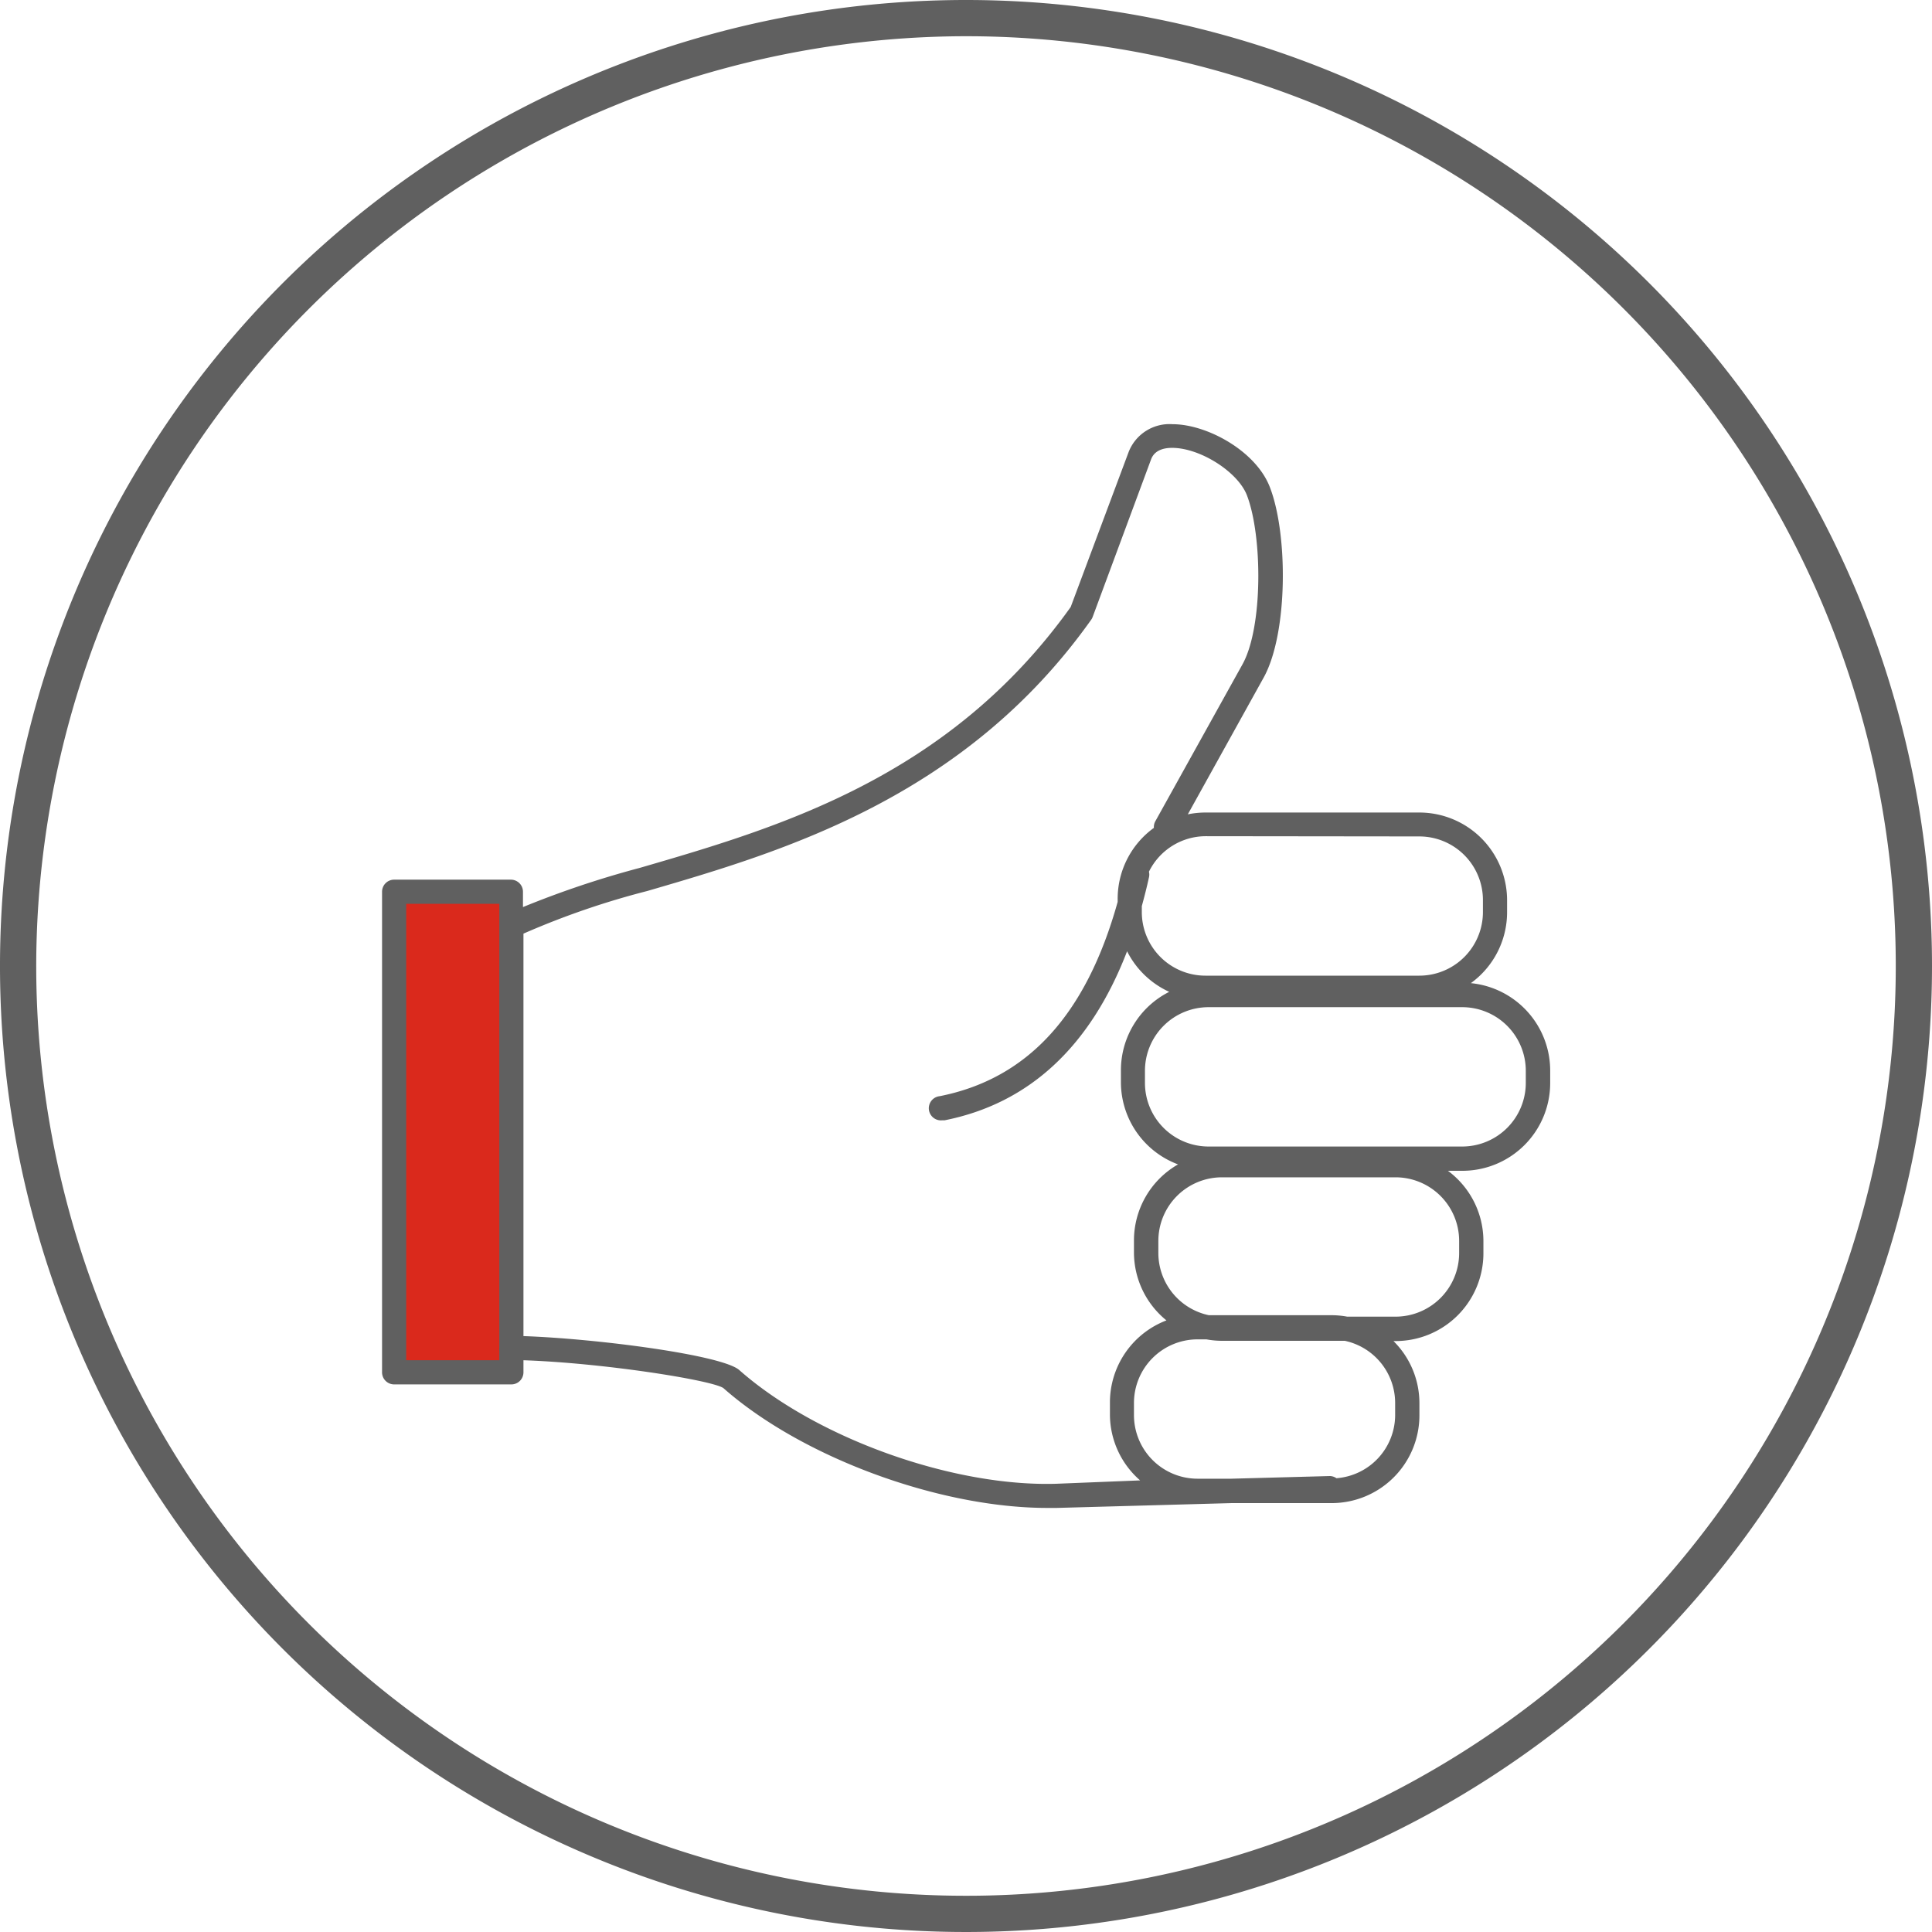
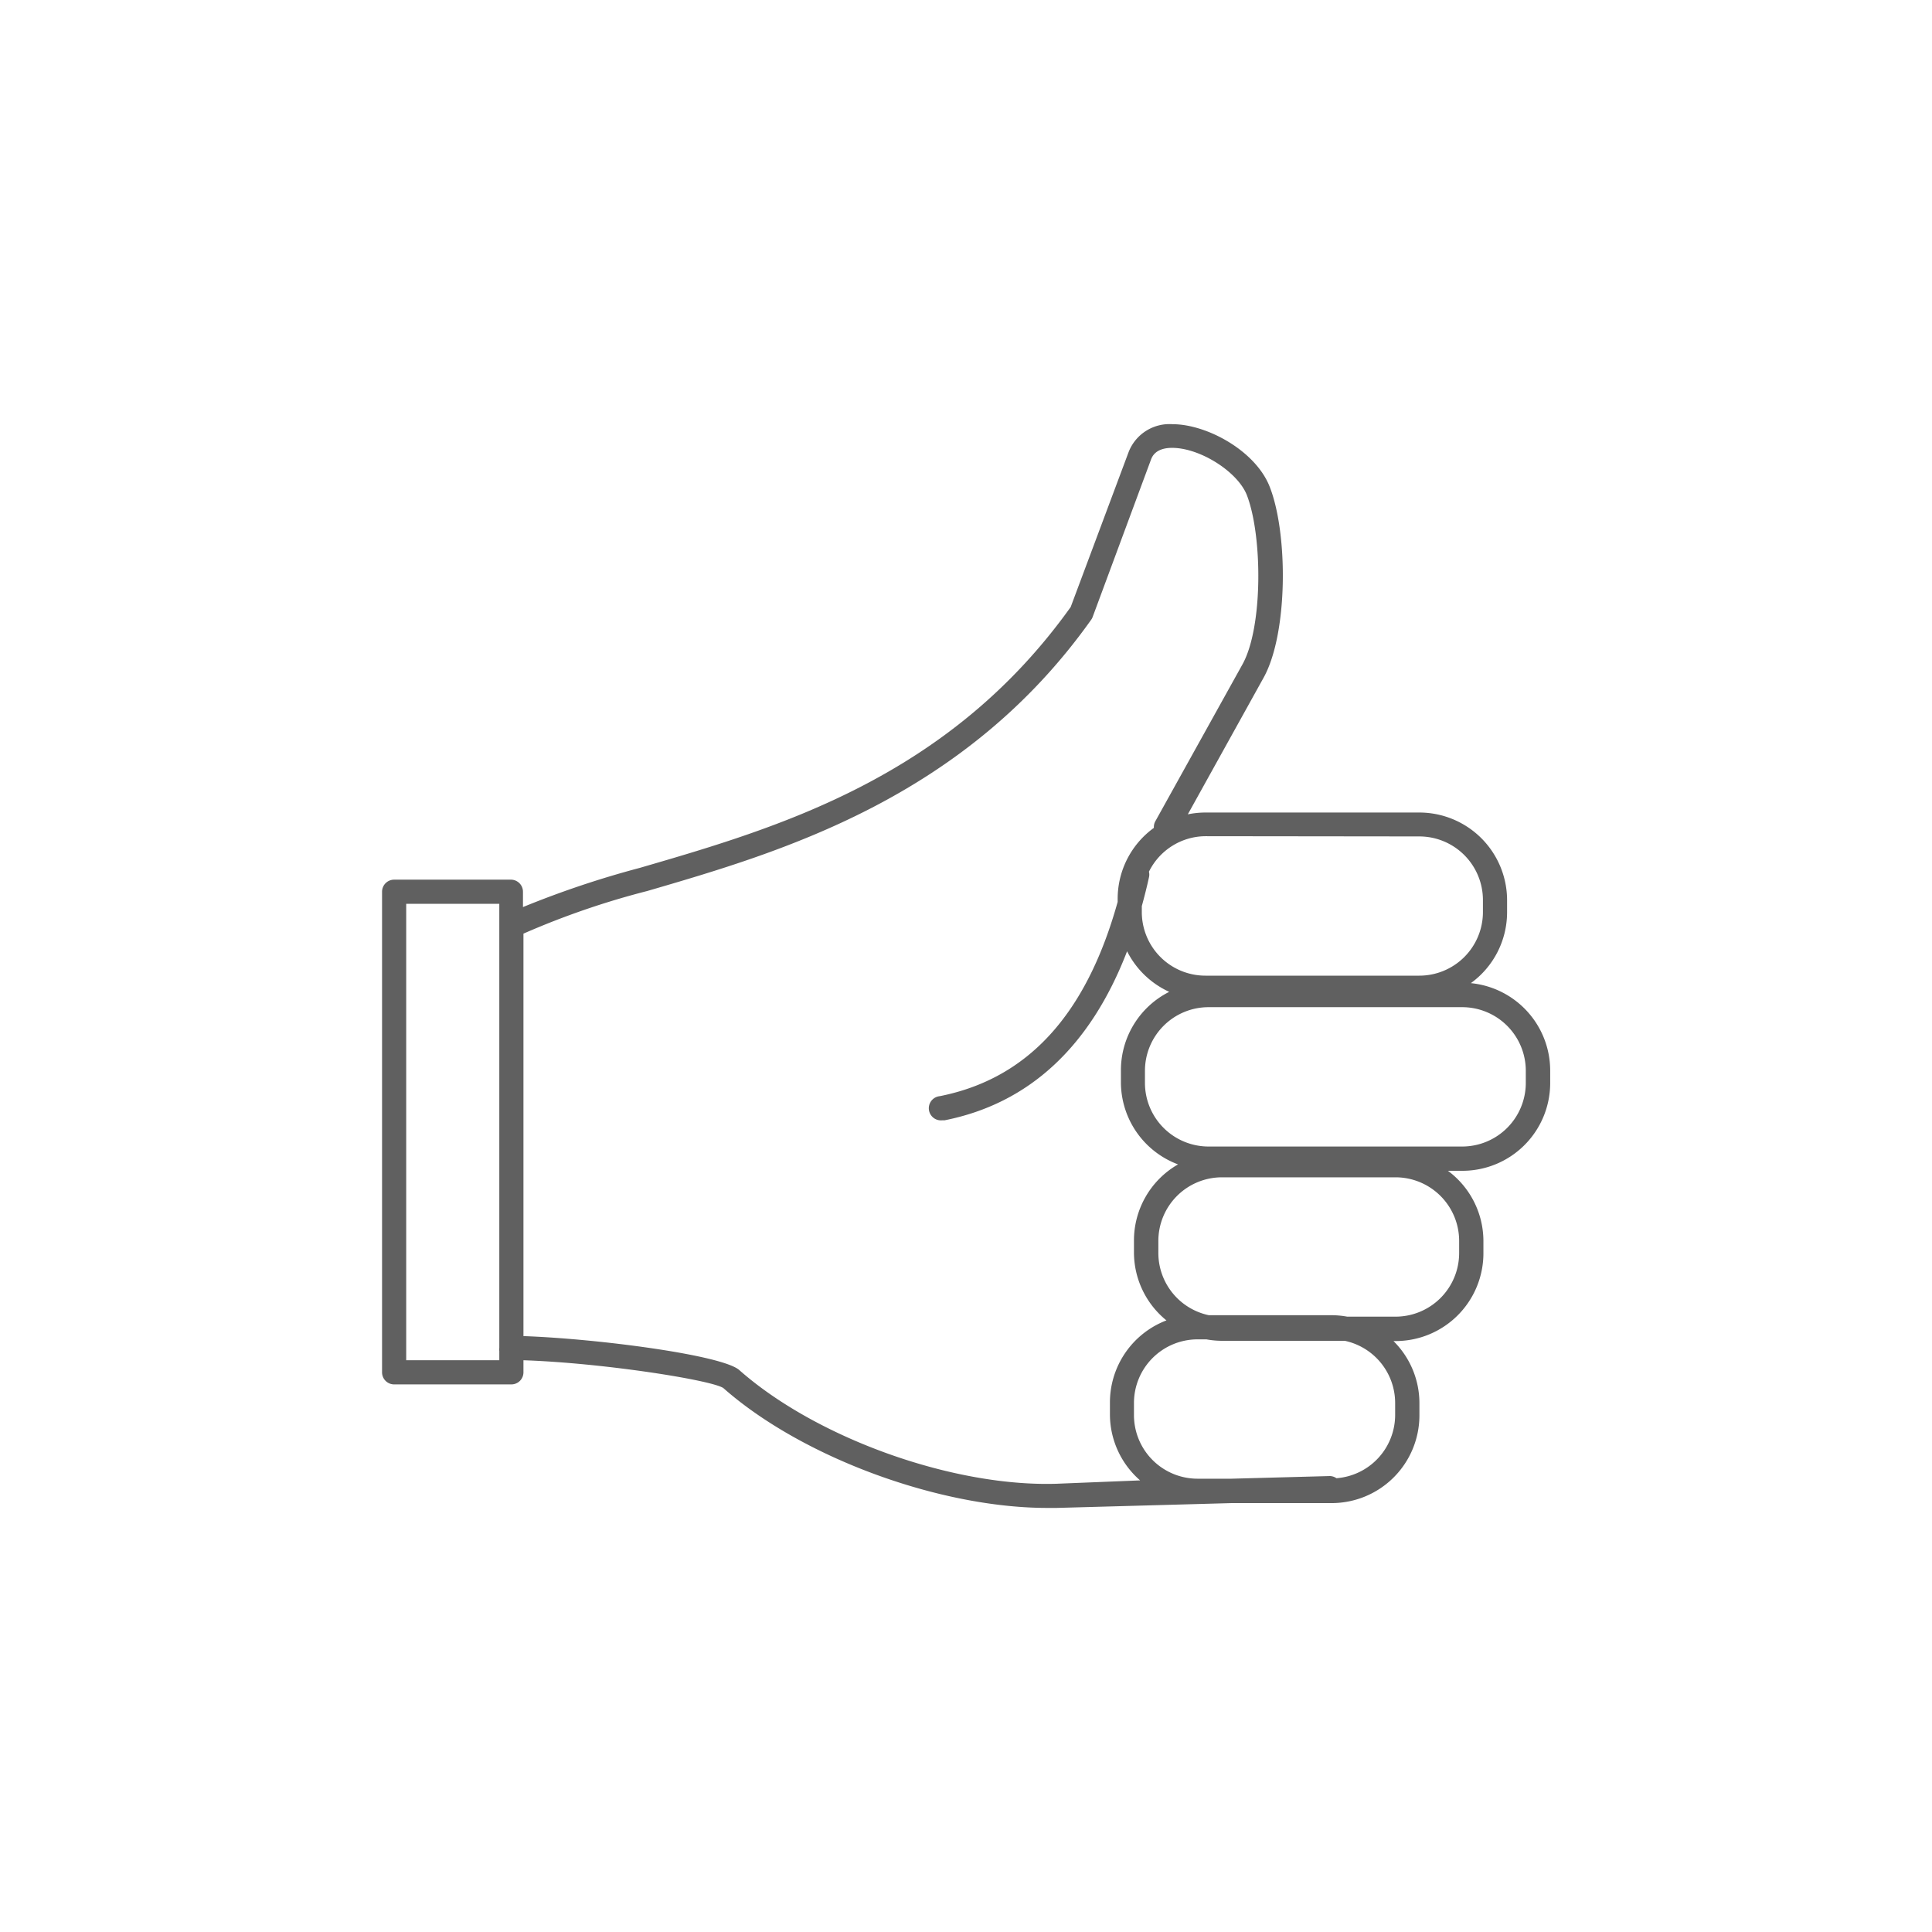
<svg xmlns="http://www.w3.org/2000/svg" id="Icons" width="160" height="160" viewBox="0 0 160 160">
  <defs>
    <style>
      .cls-1 {
        fill: #da291c;
      }

      .cls-2 {
        fill: #606060;
      }
    </style>
  </defs>
  <title>Convenient</title>
  <g>
-     <rect class="cls-1" x="32.64" y="73.85" width="9.71" height="39.8" />
    <path class="cls-2" d="M121.81,81.42a7.25,7.25,0,0,0,3-5.86v-1a7.27,7.27,0,0,0-7.27-7.27H99.83a7.27,7.27,0,0,0-1.46.15l6.3-11.36c2-3.67,2-11.84.5-15.72-1.14-3-5.2-5.23-8.07-5.23h0a3.63,3.63,0,0,0-3.63,2.3L88.67,50.27C78.56,64.43,64.41,68.55,53,71.87a79,79,0,0,0-9.69,3.25V73.85a1,1,0,0,0-1-1H32.64a1,1,0,0,0-1,1v39.8a1,1,0,0,0,1,1h9.71a1,1,0,0,0,1-1v-1c6.56.22,15.52,1.63,16.55,2.3,6.5,5.74,17.89,9.93,26.84,9.93h.77l14.5-.4h8.27a7.27,7.27,0,0,0,7.27-7.27v-1a7.24,7.24,0,0,0-2.15-5.15h.18a7.27,7.27,0,0,0,7.27-7.27v-1a7.25,7.25,0,0,0-2.94-5.83h1.2a7.27,7.27,0,0,0,7.27-7.27v-1A7.28,7.28,0,0,0,121.81,81.42Zm-4.27-12.15a5.27,5.27,0,0,1,5.27,5.27v1a5.27,5.27,0,0,1-5.27,5.26H99.83a5.27,5.27,0,0,1-5.27-5.26v-.5c.21-.77.41-1.55.59-2.37a1,1,0,0,0,0-.48,5.26,5.26,0,0,1,4.7-2.94Zm-83.9,43.38V74.85h7.71v1.86l0,34.92a1,1,0,0,0,0,.25v.77Zm53.81,10.23c-8.63.25-19.88-3.81-26.23-9.42-1.42-1.25-11.79-2.6-17.87-2.81V77.32A66.76,66.76,0,0,1,53.6,73.79c11.08-3.23,26.26-7.66,36.77-22.47a1,1,0,0,0,.12-.23l4.82-13c.09-.25.37-1,1.76-1h0c2.33,0,5.46,2,6.2,3.94,1.29,3.38,1.33,10.94-.38,14l-7.22,13a1,1,0,0,0-.11.53,7.25,7.25,0,0,0-3,5.88v.25c-2.61,9.36-7.45,14.64-14.73,16.09a1,1,0,0,0,.19,2l.2,0c7-1.39,12.08-6.1,15.12-14a7.3,7.3,0,0,0,3.49,3.36,7.27,7.27,0,0,0-4,6.49v1a7.27,7.27,0,0,0,4.73,6.8,7.26,7.26,0,0,0-3.65,6.29v1a7.25,7.25,0,0,0,2.69,5.63,7.27,7.27,0,0,0-4.68,6.78v1a7.25,7.25,0,0,0,2.5,5.47Zm28.09-6.68v1a5.26,5.26,0,0,1-4.86,5.22,1,1,0,0,0-.54-.18h0l-8.16.22H99.17a5.27,5.27,0,0,1-5.26-5.27v-1a5.27,5.27,0,0,1,5.26-5.27h.74a7.25,7.25,0,0,0,1.26.12h10.2A5.27,5.27,0,0,1,115.54,116.19Zm5.3-13.43v1a5.27,5.27,0,0,1-5.27,5.27h-4a7.26,7.26,0,0,0-1.26-.12h-10.2a5.27,5.27,0,0,1-4.18-5.15v-1a5.27,5.27,0,0,1,5.27-5.27h14.41A5.27,5.27,0,0,1,120.84,102.76Zm5.52-13.09a5.27,5.27,0,0,1-5.27,5.27h-21a5.27,5.27,0,0,1-5.27-5.27v-1a5.27,5.27,0,0,1,5.27-5.27h21a5.27,5.27,0,0,1,5.27,5.27Z" />
-     <path class="cls-2" d="M80,3A77,77,0,1,1,3,80,77.09,77.09,0,0,1,80,3m0-3a80,80,0,1,0,80,80A80,80,0,0,0,80,0Z" />
  </g>
</svg>